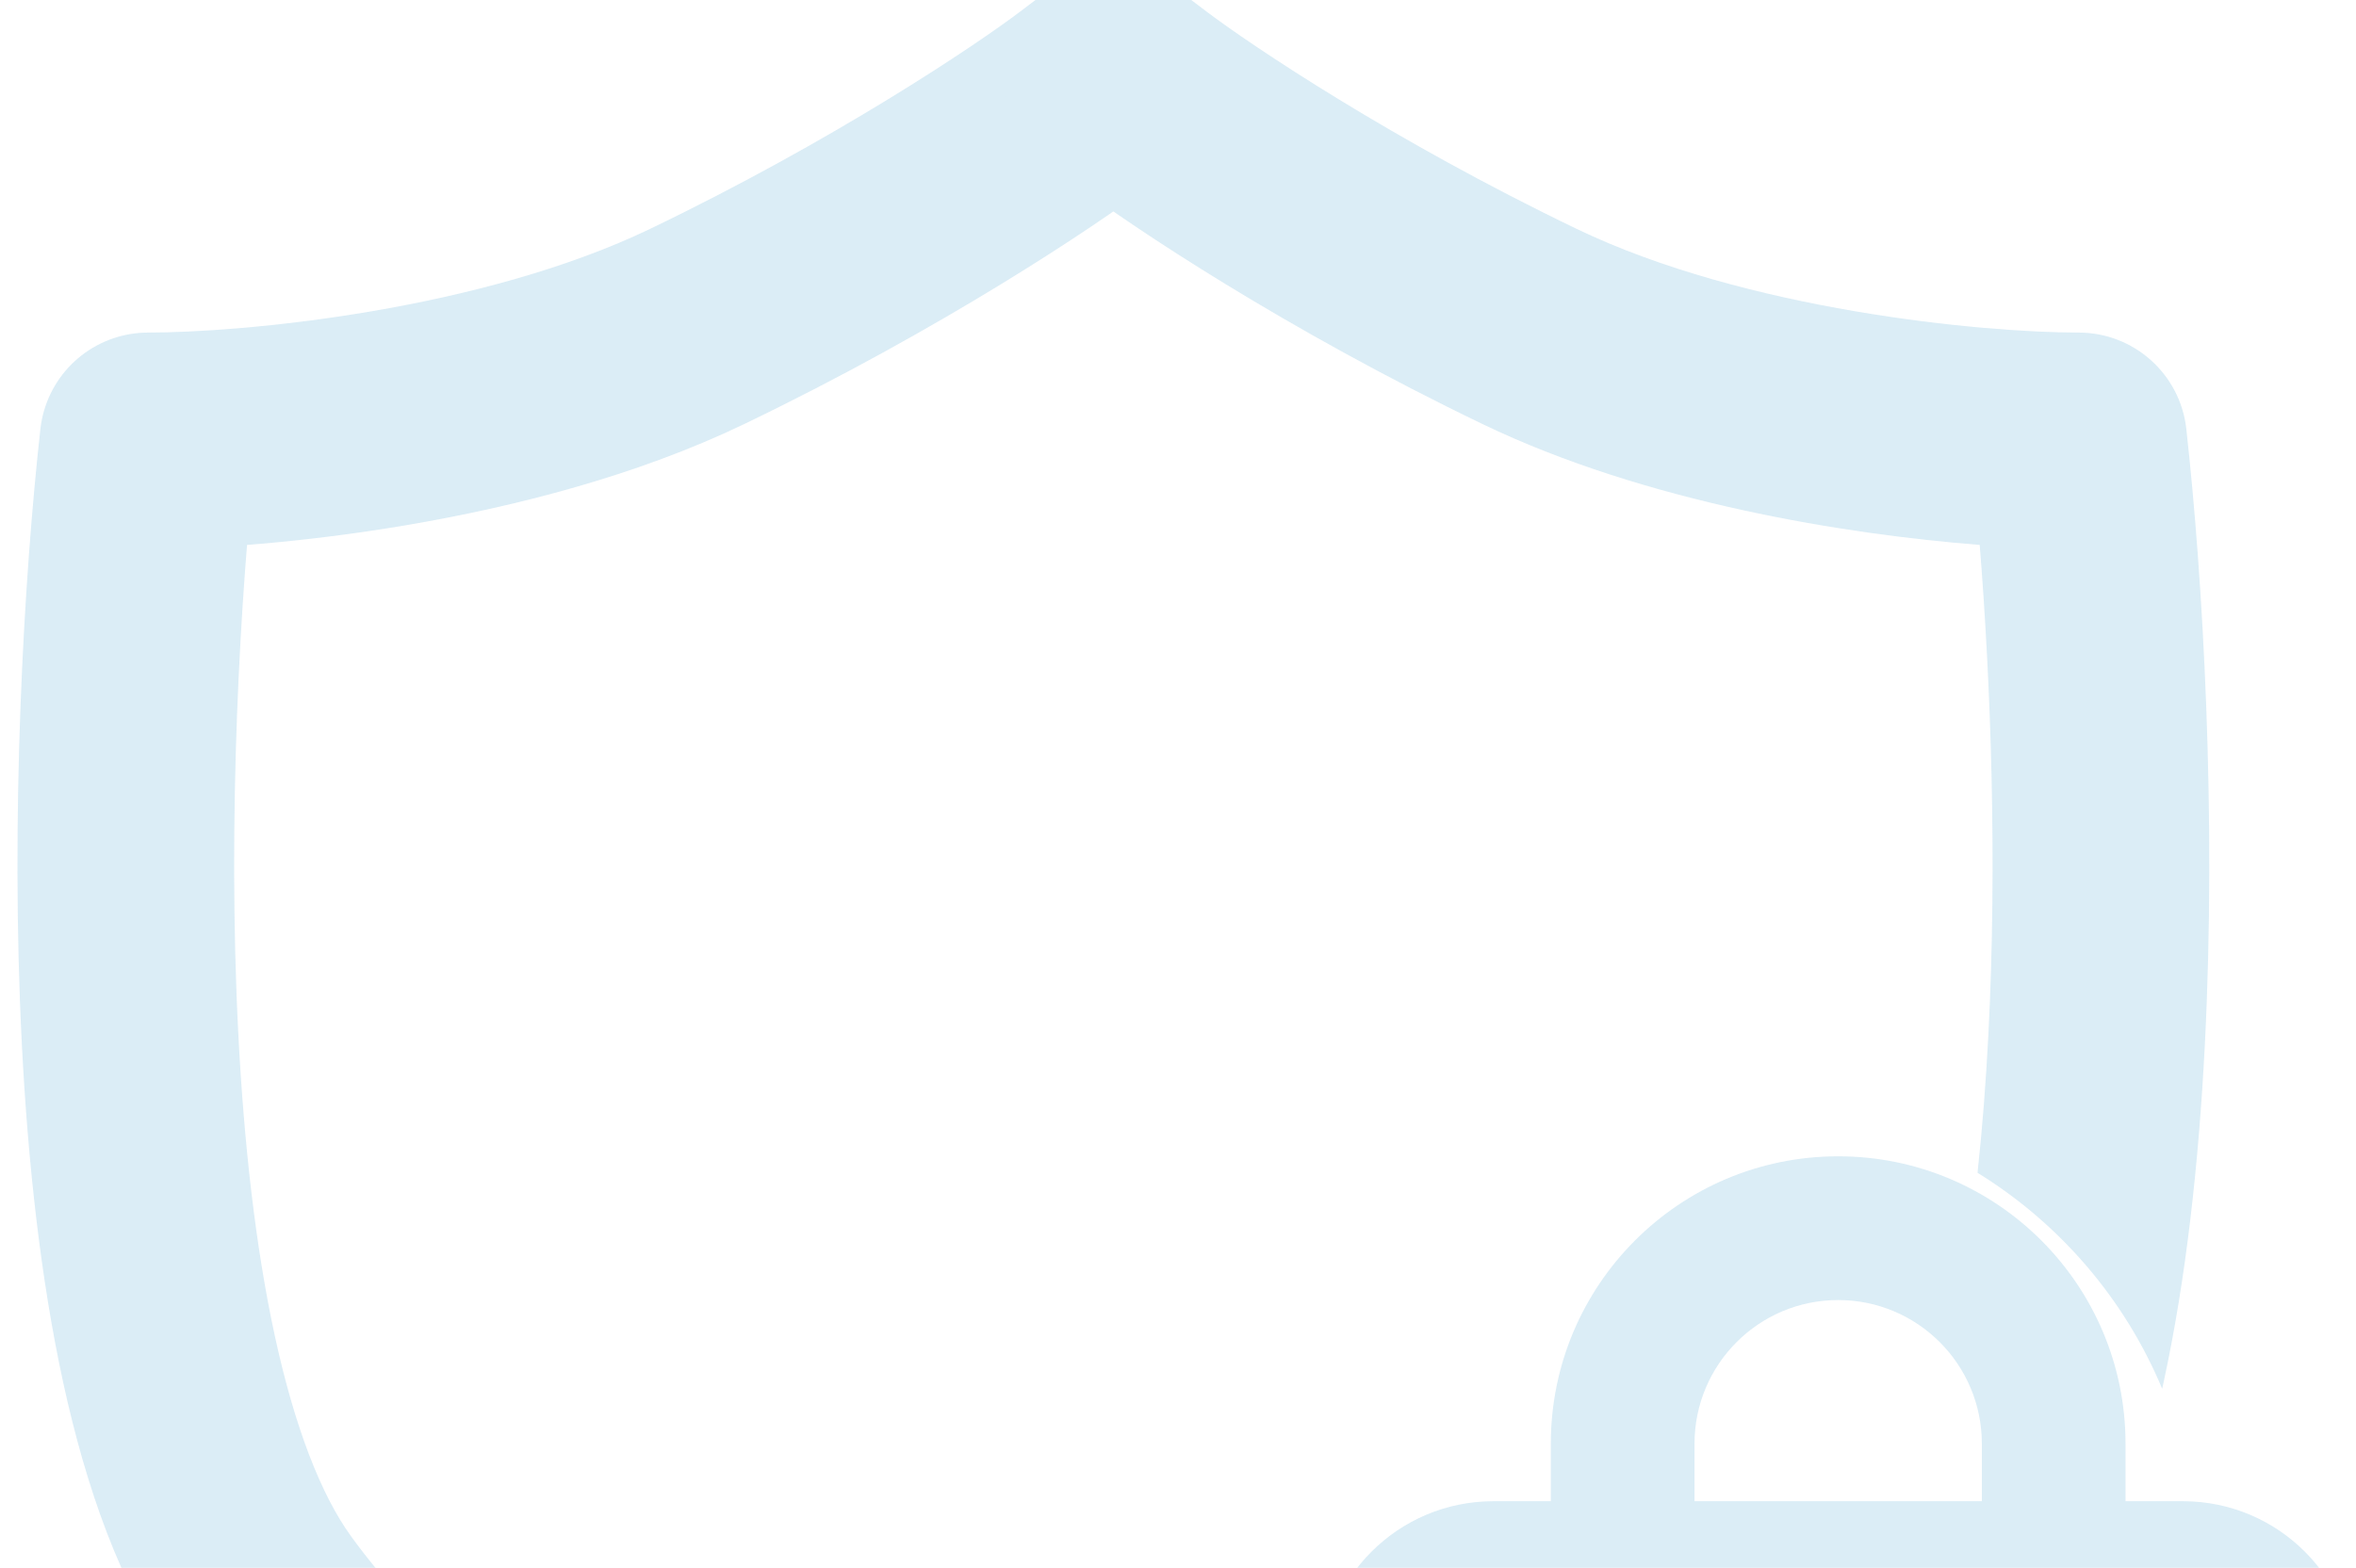
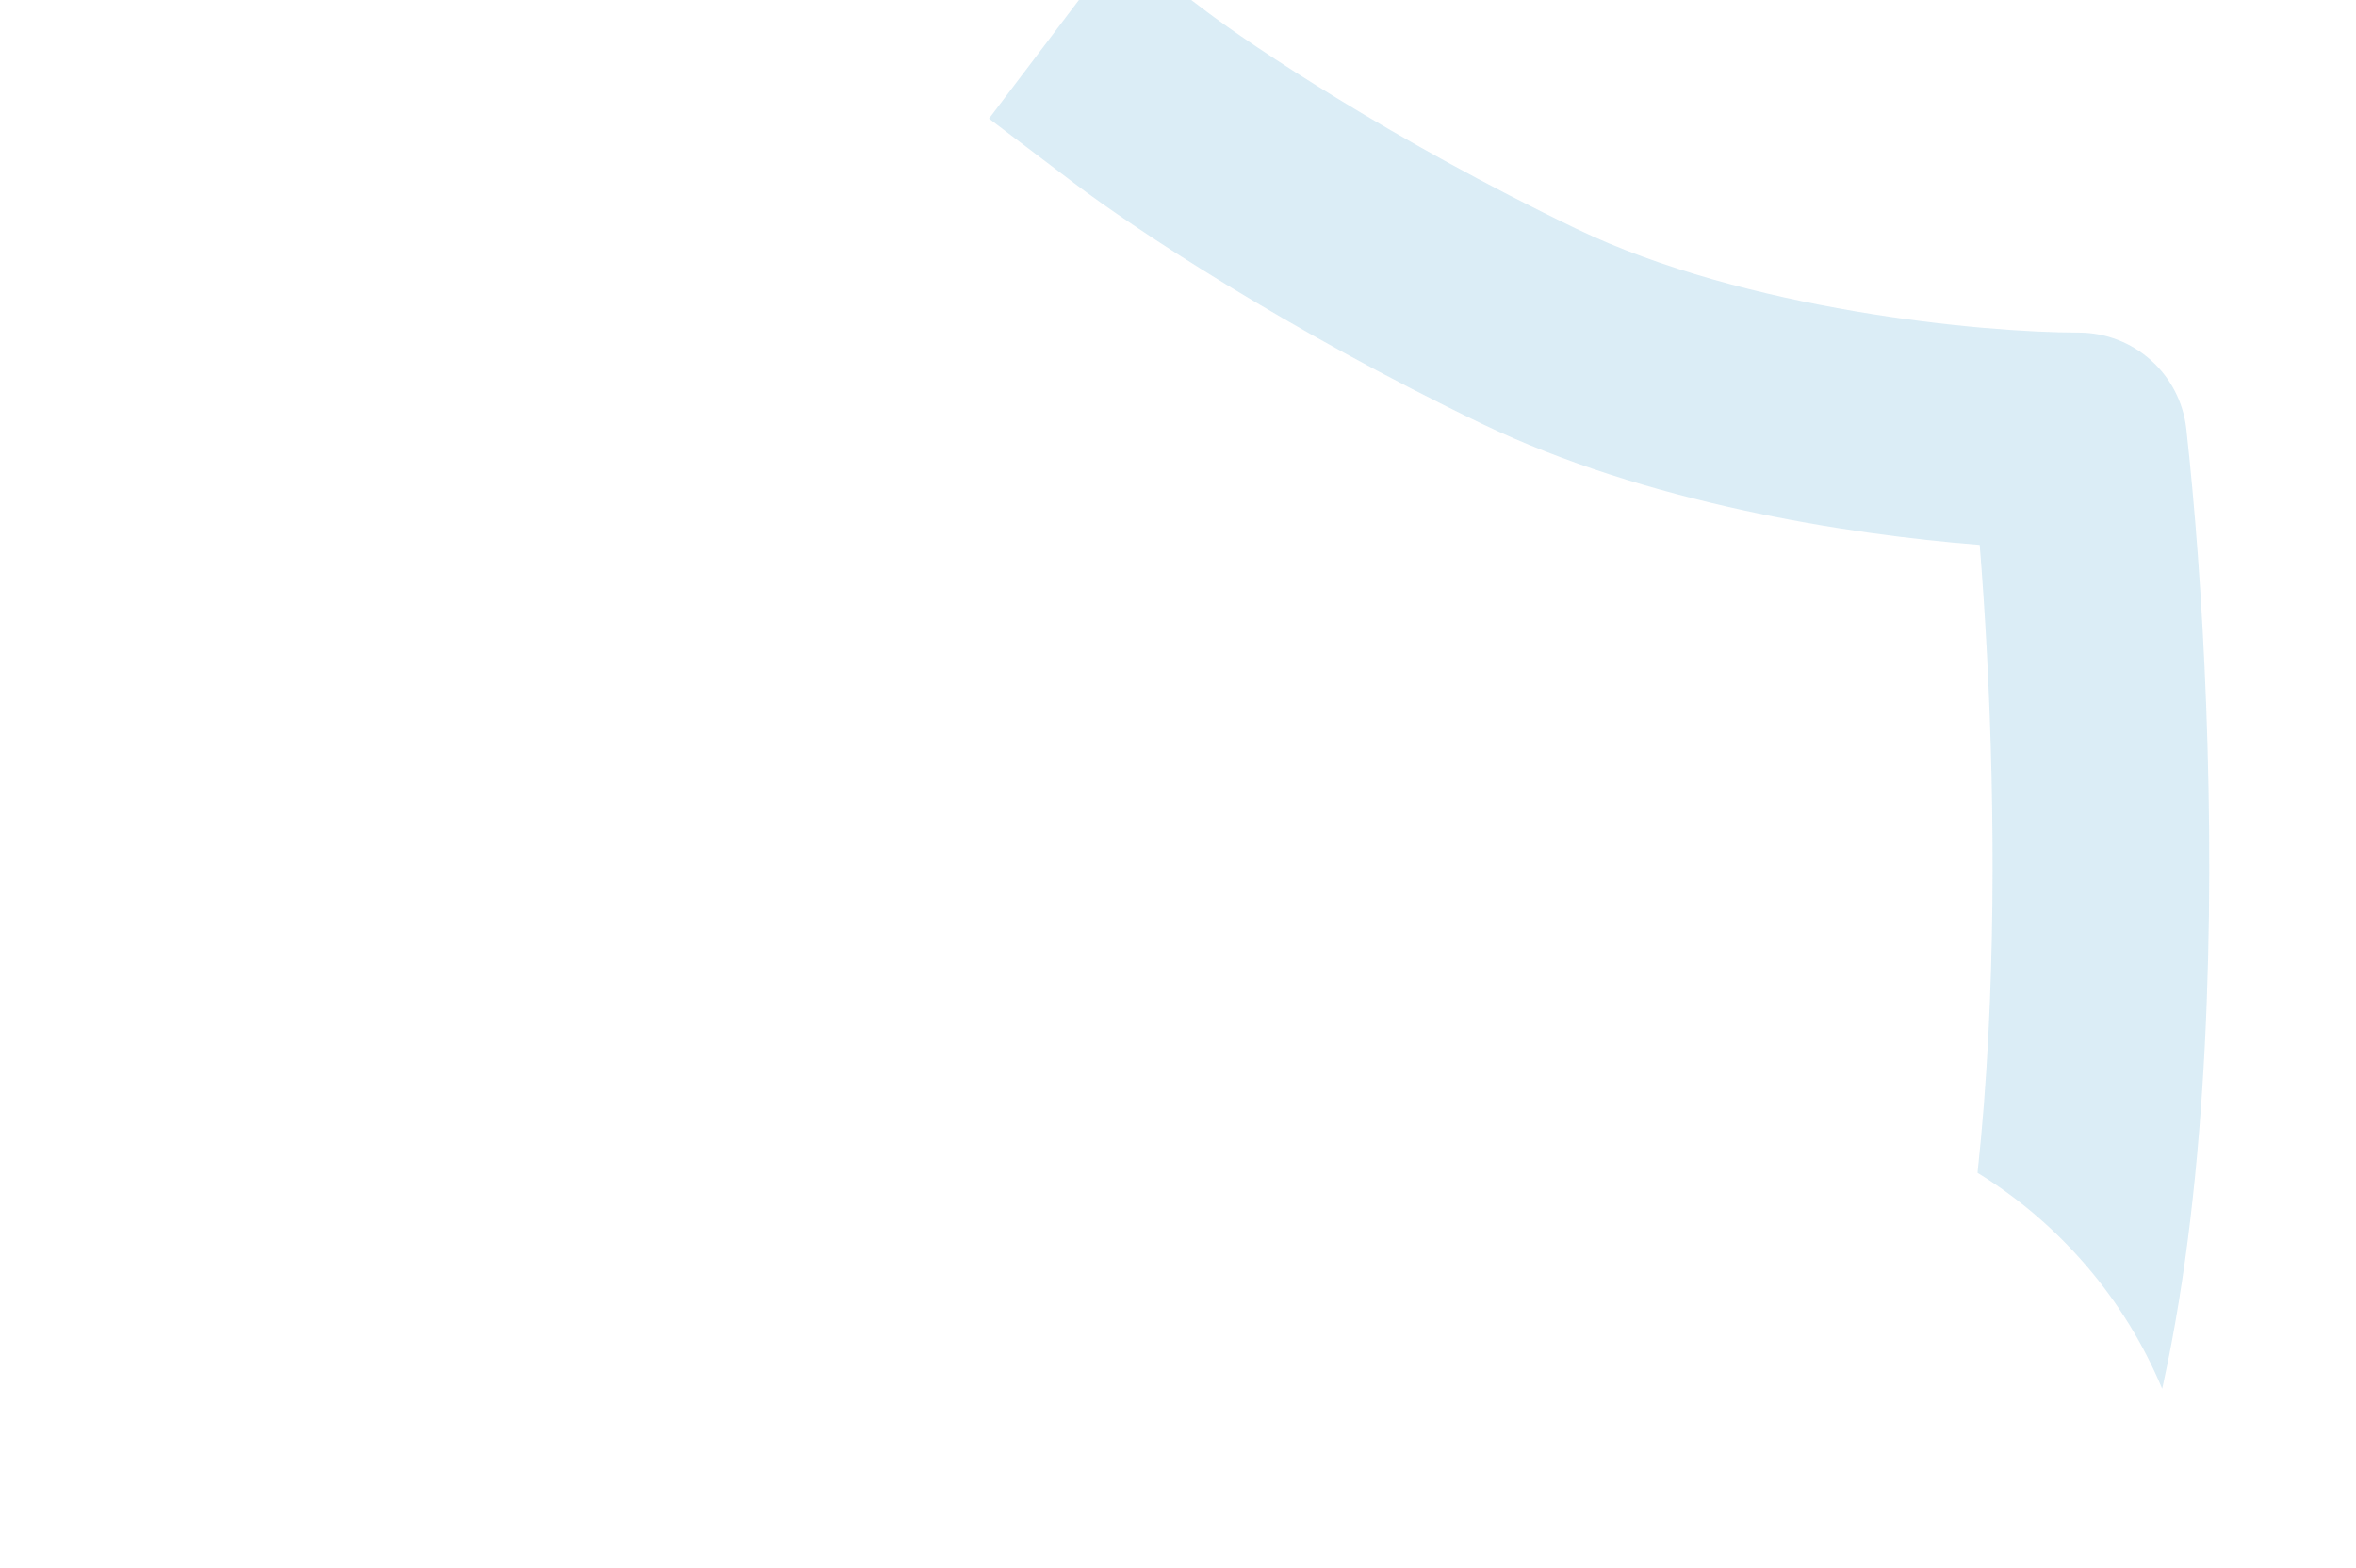
<svg xmlns="http://www.w3.org/2000/svg" width="1196" height="796" viewBox="0 0 1196 796" fill="none">
  <g opacity="0.15">
-     <path d="M551.253 49.605C525.708 68.966 450.464 119.302 353.855 165.766C257.246 212.23 127.815 223.846 75.176 223.846C58.919 370.209 47.772 692.671 133.234 811.62C218.696 930.568 447.523 1078.01 551.253 1136.87" stroke="#0B84C1" stroke-width="110" stroke-linecap="square" stroke-linejoin="round" />
-     <path d="M787.26 762.163V732.977C787.26 652.384 852.569 587.05 933.132 587.05C1013.69 587.05 1079 652.384 1079 732.977V762.163H1108.18C1156.51 762.163 1195.7 801.363 1195.7 849.719V1141.57C1195.7 1189.93 1156.51 1229.13 1108.18 1229.13H758.086C709.748 1229.13 670.563 1189.93 670.563 1141.57V849.719C670.563 801.363 709.748 762.163 758.086 762.163H787.26ZM860.196 732.977V762.163H1006.07V732.977C1006.07 692.681 973.413 660.014 933.132 660.014C892.85 660.014 860.196 692.681 860.196 732.977ZM1020.65 995.646C1020.65 947.29 981.469 908.09 933.132 908.09C884.794 908.09 845.609 947.29 845.609 995.646C845.609 1044 884.794 1083.2 933.132 1083.2C981.469 1083.2 1020.65 1044 1020.65 995.646Z" fill="#0B84C1" />
    <path fill-rule="evenodd" clip-rule="evenodd" d="M545.902 93.439L502.068 60.219L568.508 -27.449L612.342 5.771C634.95 22.905 707.049 71.323 800.359 116.201C886.253 157.512 1006.18 168.847 1055.2 168.847C1083.23 168.847 1106.77 189.92 1109.86 217.775C1118.25 293.273 1125.29 413.516 1119.24 530.844C1116.22 589.523 1109.86 648.743 1098.3 701.879C1098.07 702.934 1097.83 703.989 1097.6 705.043C1078.57 659.416 1045.54 621.088 1003.88 595.422C1006.34 572.724 1008.15 549.167 1009.39 525.183C1013.95 436.738 1010.56 345.758 1004.98 276.645C937.026 271.324 835.452 255.14 752.682 215.332C652.773 167.28 574.385 115.026 545.902 93.439ZM646.469 1044.81C619.643 1062.59 595.257 1077.66 575.203 1089.03L527.367 1116.17L581.65 1211.85L629.486 1184.71C634.91 1181.63 640.58 1178.33 646.469 1174.83V1044.81Z" fill="#0B84C1" />
  </g>
</svg>